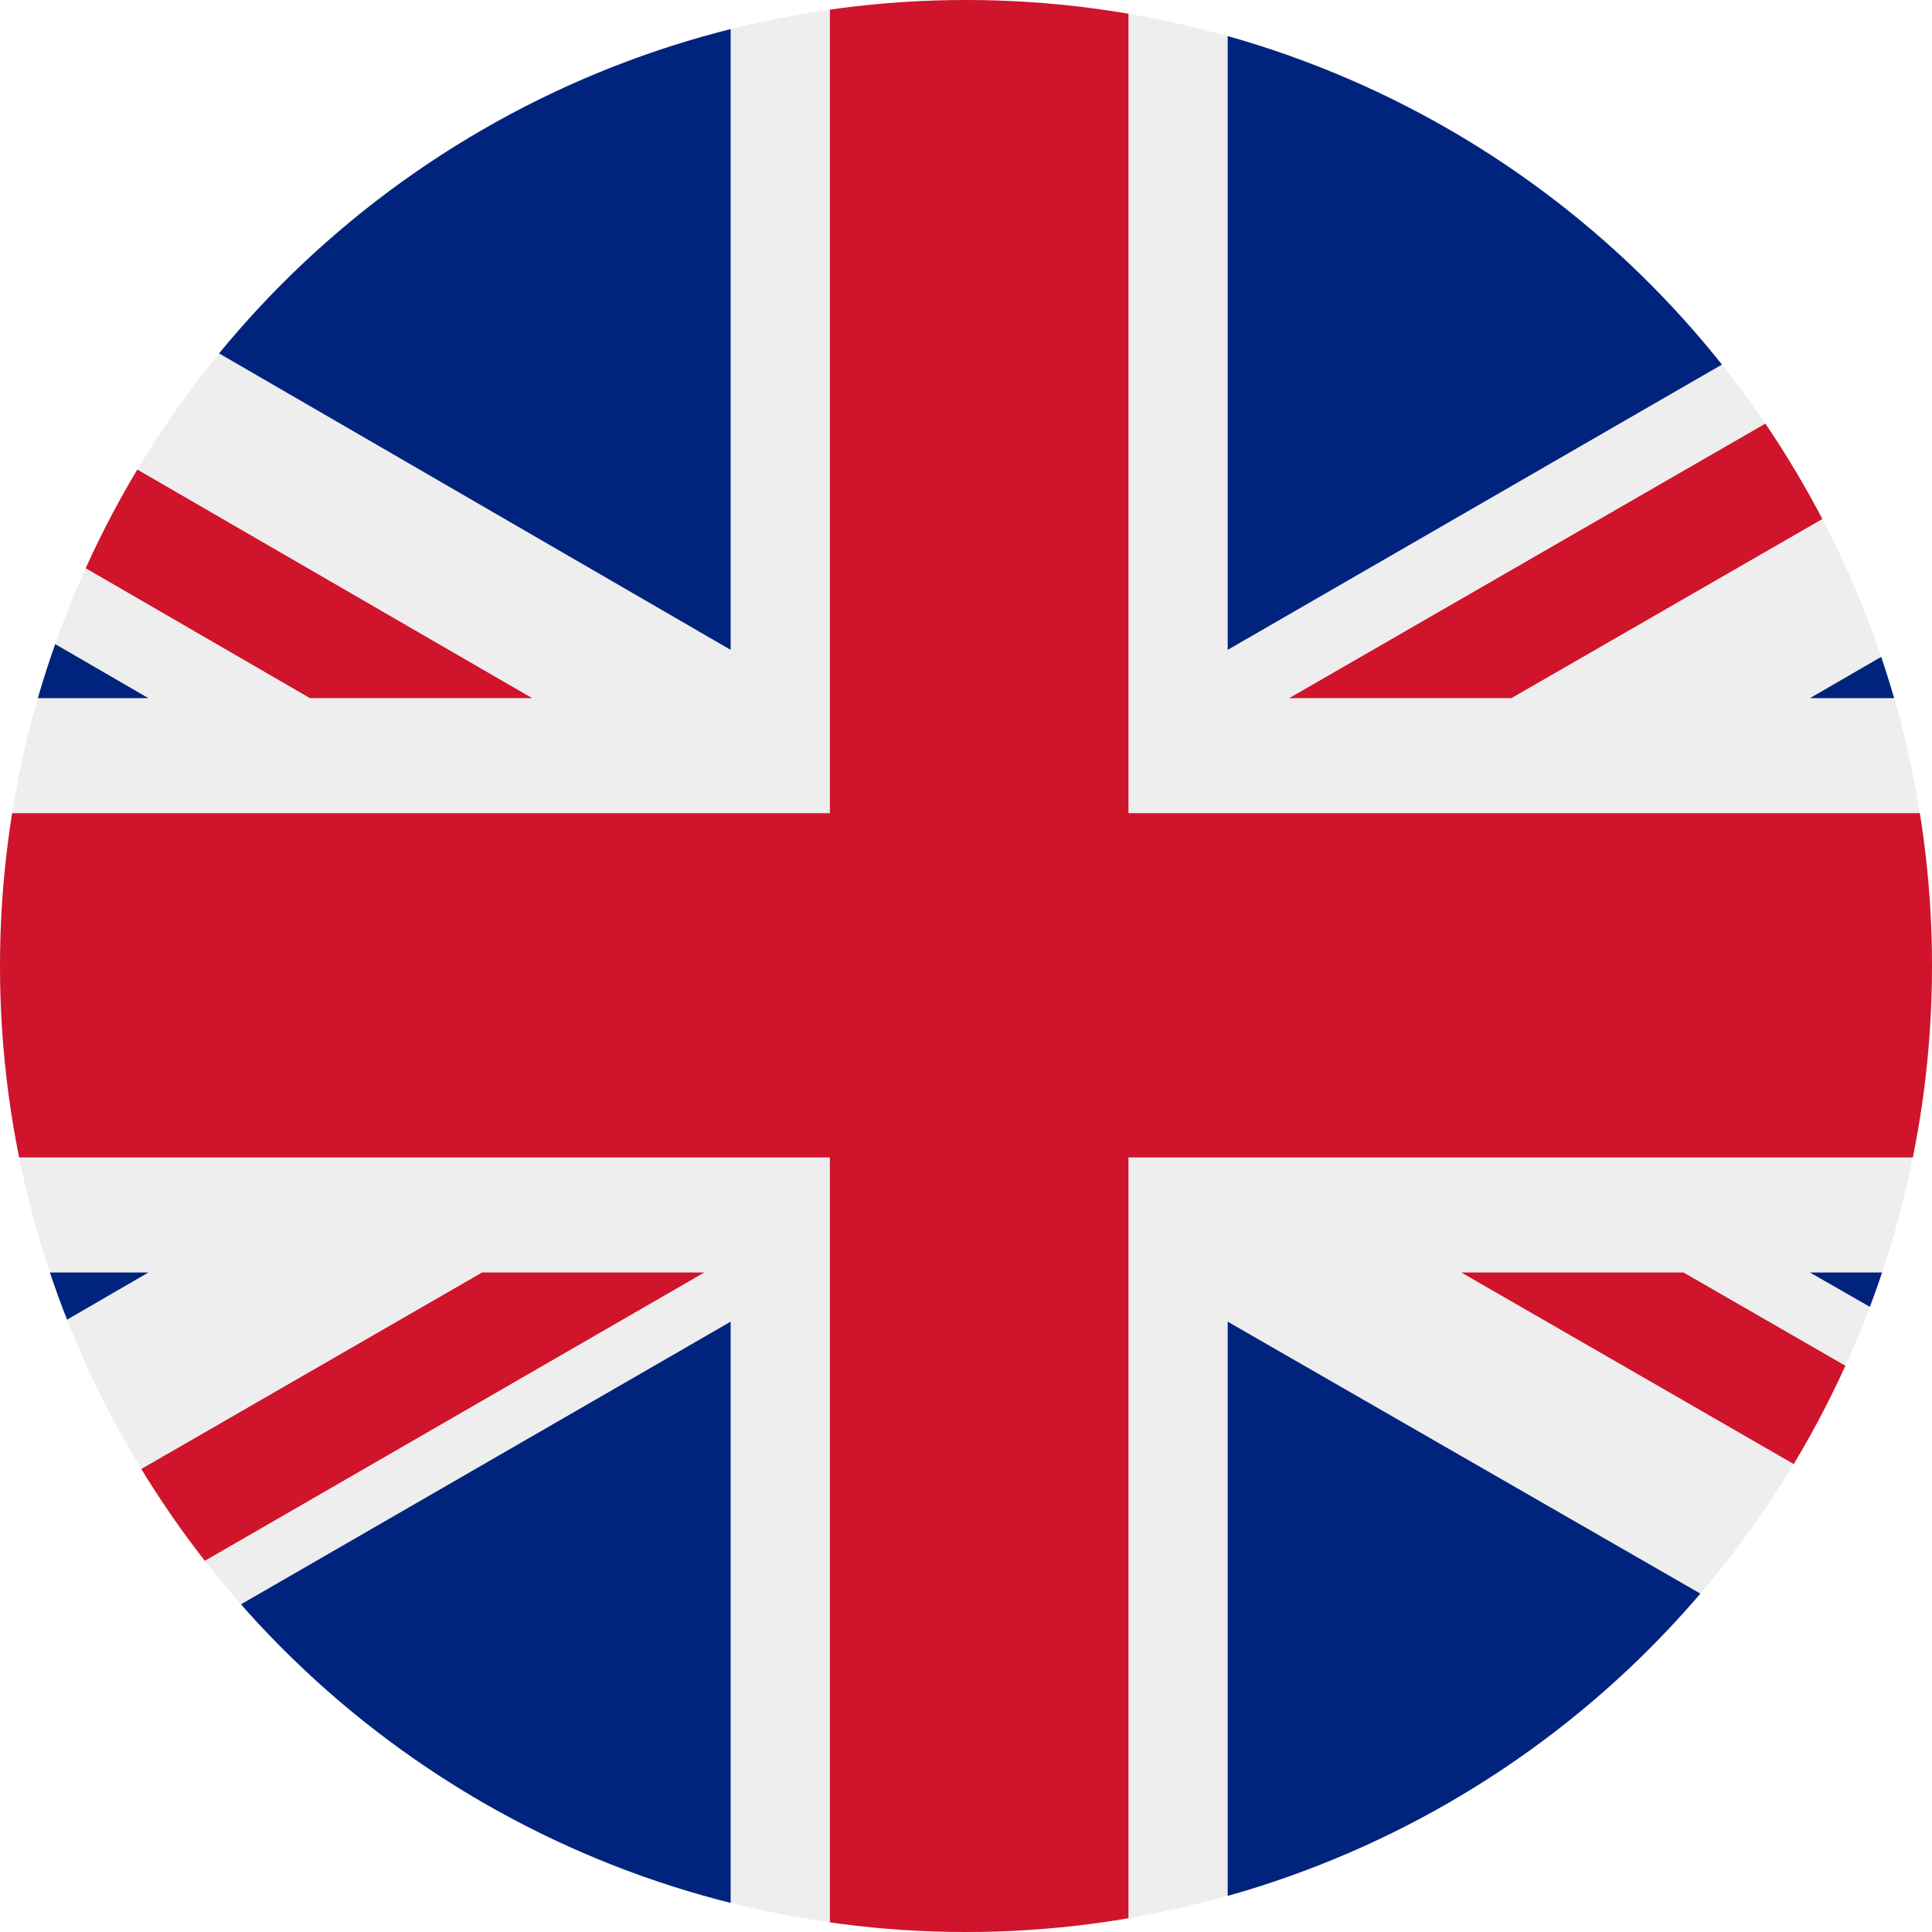
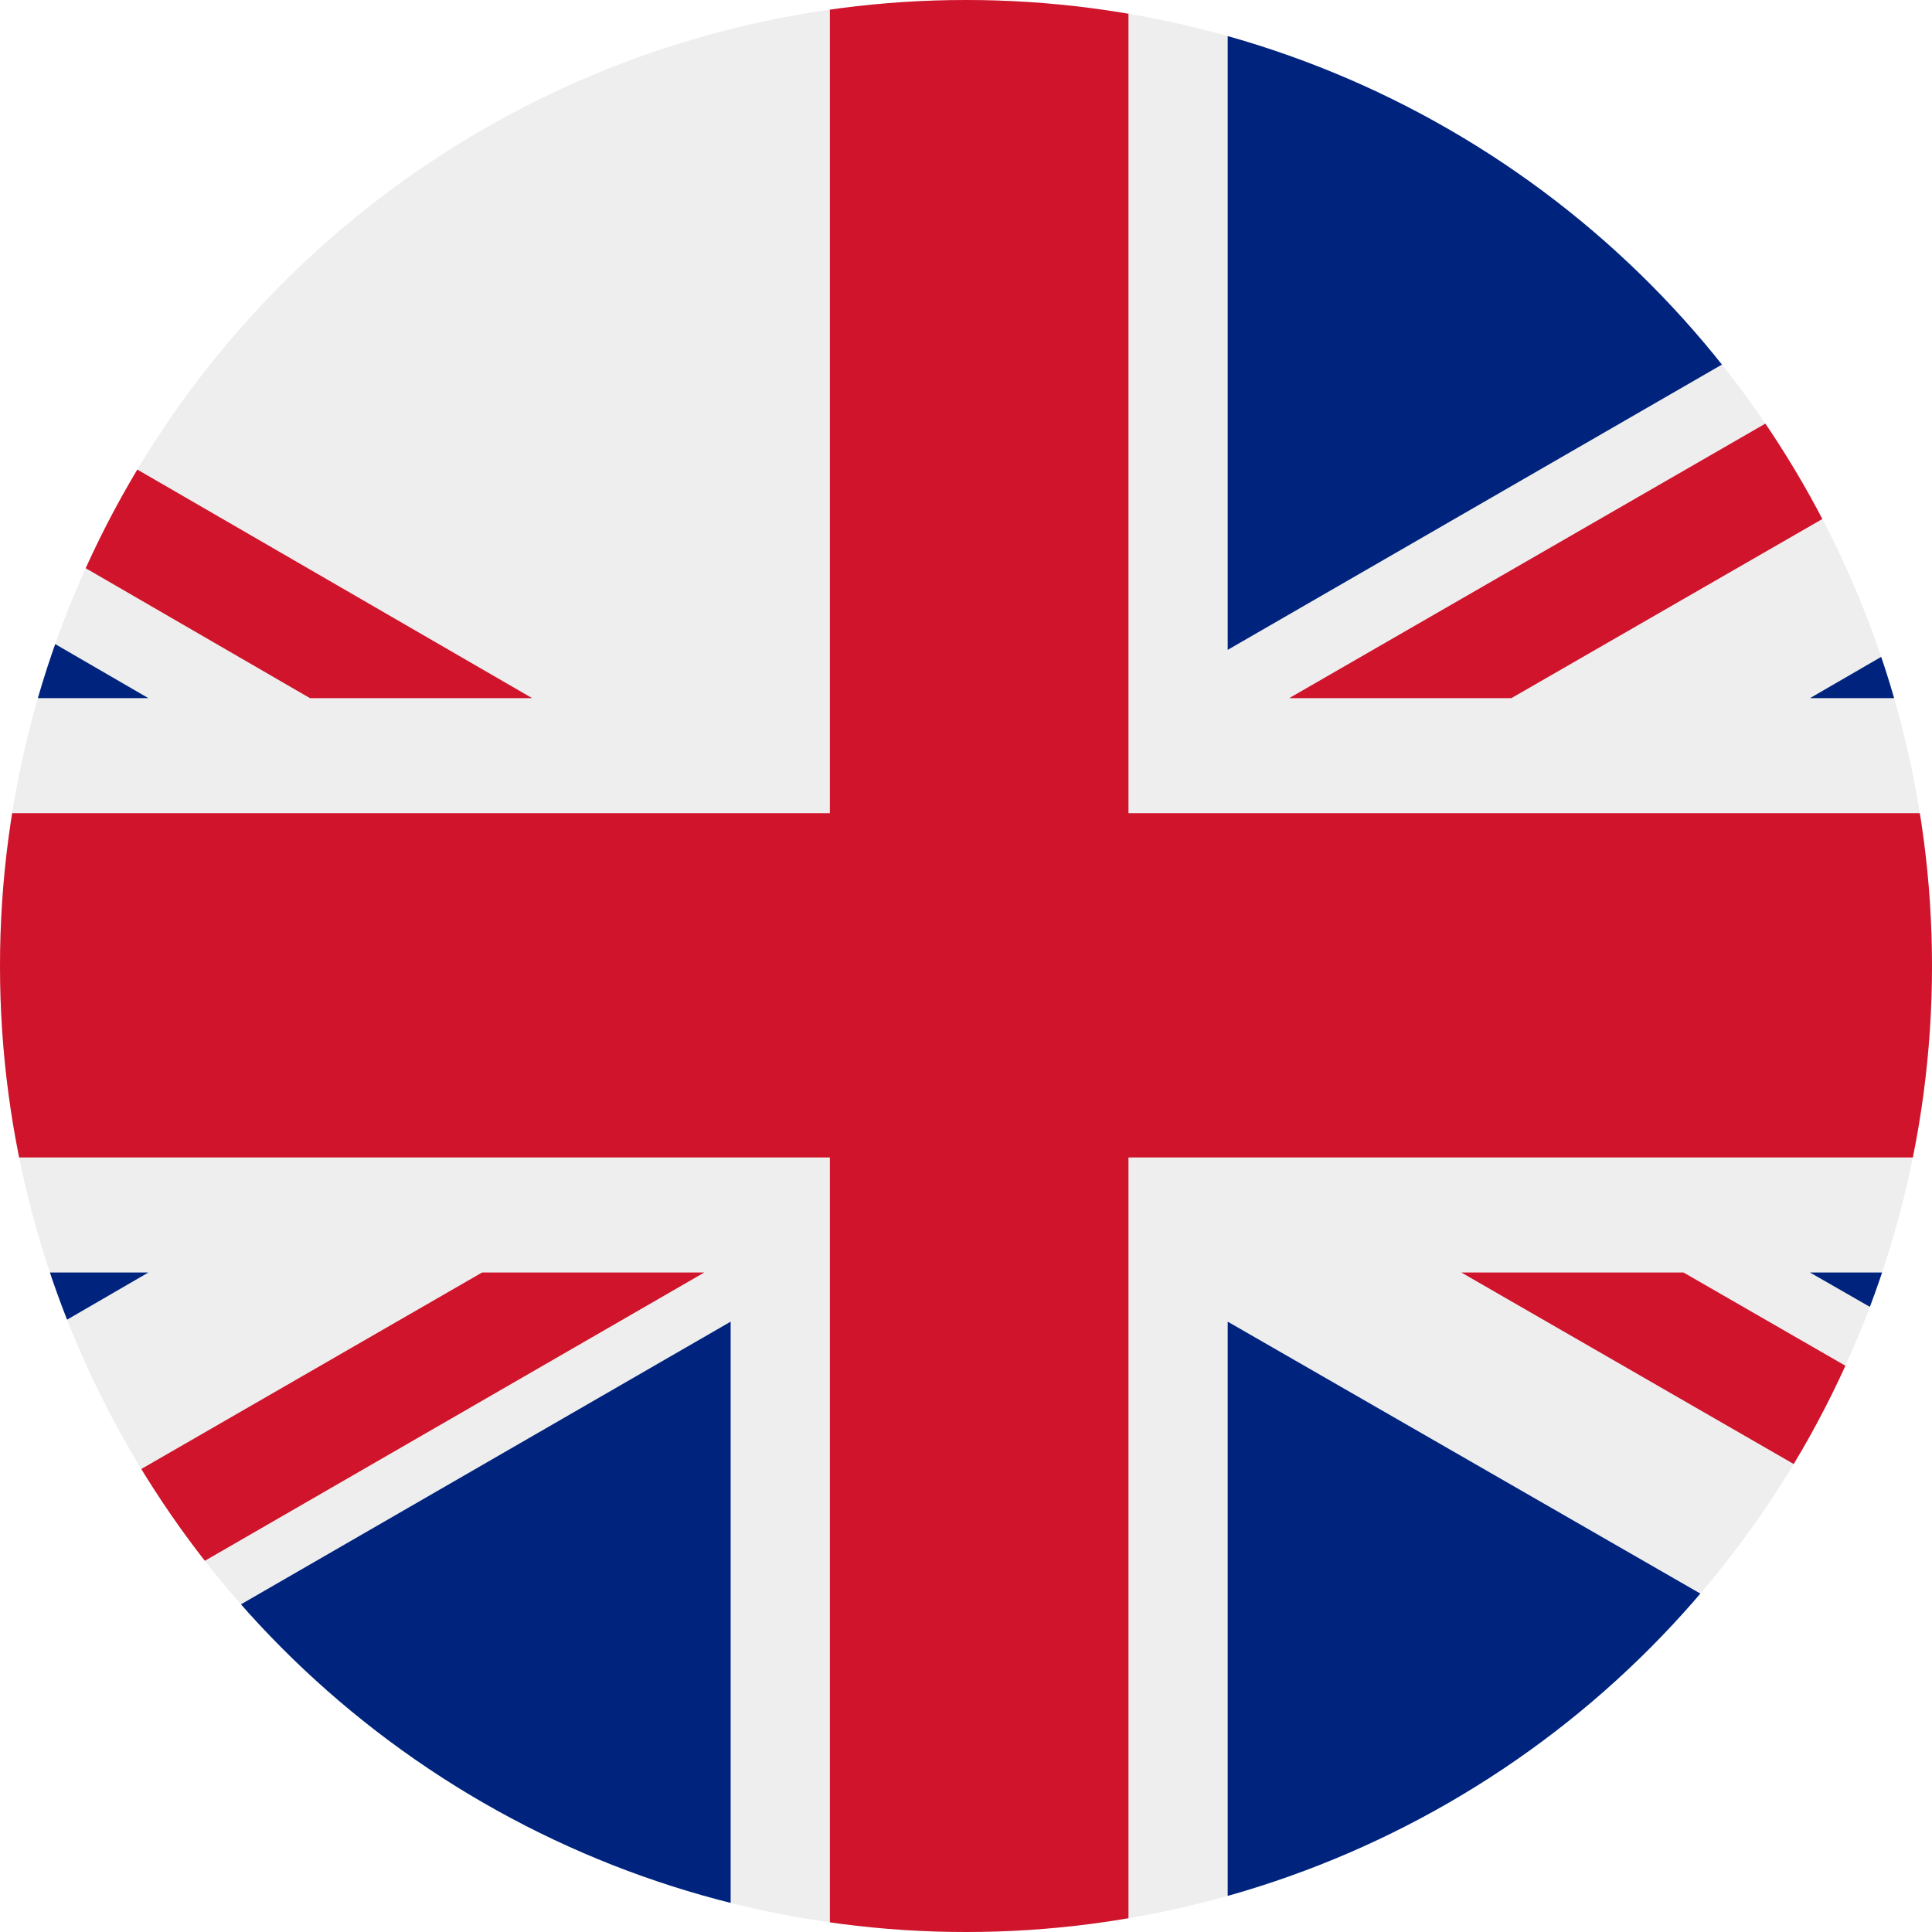
<svg xmlns="http://www.w3.org/2000/svg" id="a" width="22" height="22" viewBox="0 0 22 22">
  <defs>
    <style>.c{fill:none;}.d{fill:#eee;}.e{fill:#cf142b;}.e,.f{fill-rule:evenodd;}.f{fill:#00247d;}.g{clip-path:url(#b);}</style>
    <clipPath id="b">
      <circle class="c" cx="11" cy="11" r="11" />
    </clipPath>
  </defs>
  <g class="g">
    <g>
      <rect class="d" x="-7.31" width="36.61" height="22" />
      <polygon class="e" points="17.21 7.95 29.31 .98 29.31 0 28.47 0 14.68 7.95 17.21 7.95" />
      <polygon class="e" points="16.64 14.49 29.31 21.79 29.31 20.33 19.17 14.49 16.64 14.49" />
      <polygon class="e" points="-7.31 1.67 3.53 7.95 6.06 7.95 -7.31 .21 -7.31 1.67" />
      <polygon class="e" points="5.49 14.49 -7.31 21.87 -7.31 22 -4.99 22 8.02 14.49 5.49 14.49" />
      <polygon class="f" points="26.8 0 13.98 0 13.98 7.4 26.8 0" />
-       <polygon class="f" points="8.32 0 -4.45 0 8.32 7.4 8.32 0" />
      <polygon class="f" points="29.31 7.95 29.31 2.91 20.61 7.95 29.31 7.95" />
      <polygon class="f" points="29.31 19.48 29.31 14.49 20.61 14.49 29.31 19.48" />
      <polygon class="f" points="-3.72 22 8.32 22 8.32 15.05 -3.72 22" />
      <polygon class="f" points="13.98 22 26.06 22 13.98 15.05 13.98 22" />
      <polygon class="f" points="-7.31 14.49 -7.31 19.71 1.69 14.49 -7.31 14.49" />
      <polygon class="f" points="-7.31 7.95 1.69 7.95 -7.31 2.73 -7.31 7.95" />
      <polygon class="e" points="9.45 0 9.45 9.26 -7.31 9.26 -7.31 13.18 9.45 13.18 9.45 22 12.85 22 12.85 13.18 29.31 13.18 29.31 9.26 12.85 9.26 12.85 0 9.45 0" />
    </g>
  </g>
</svg>